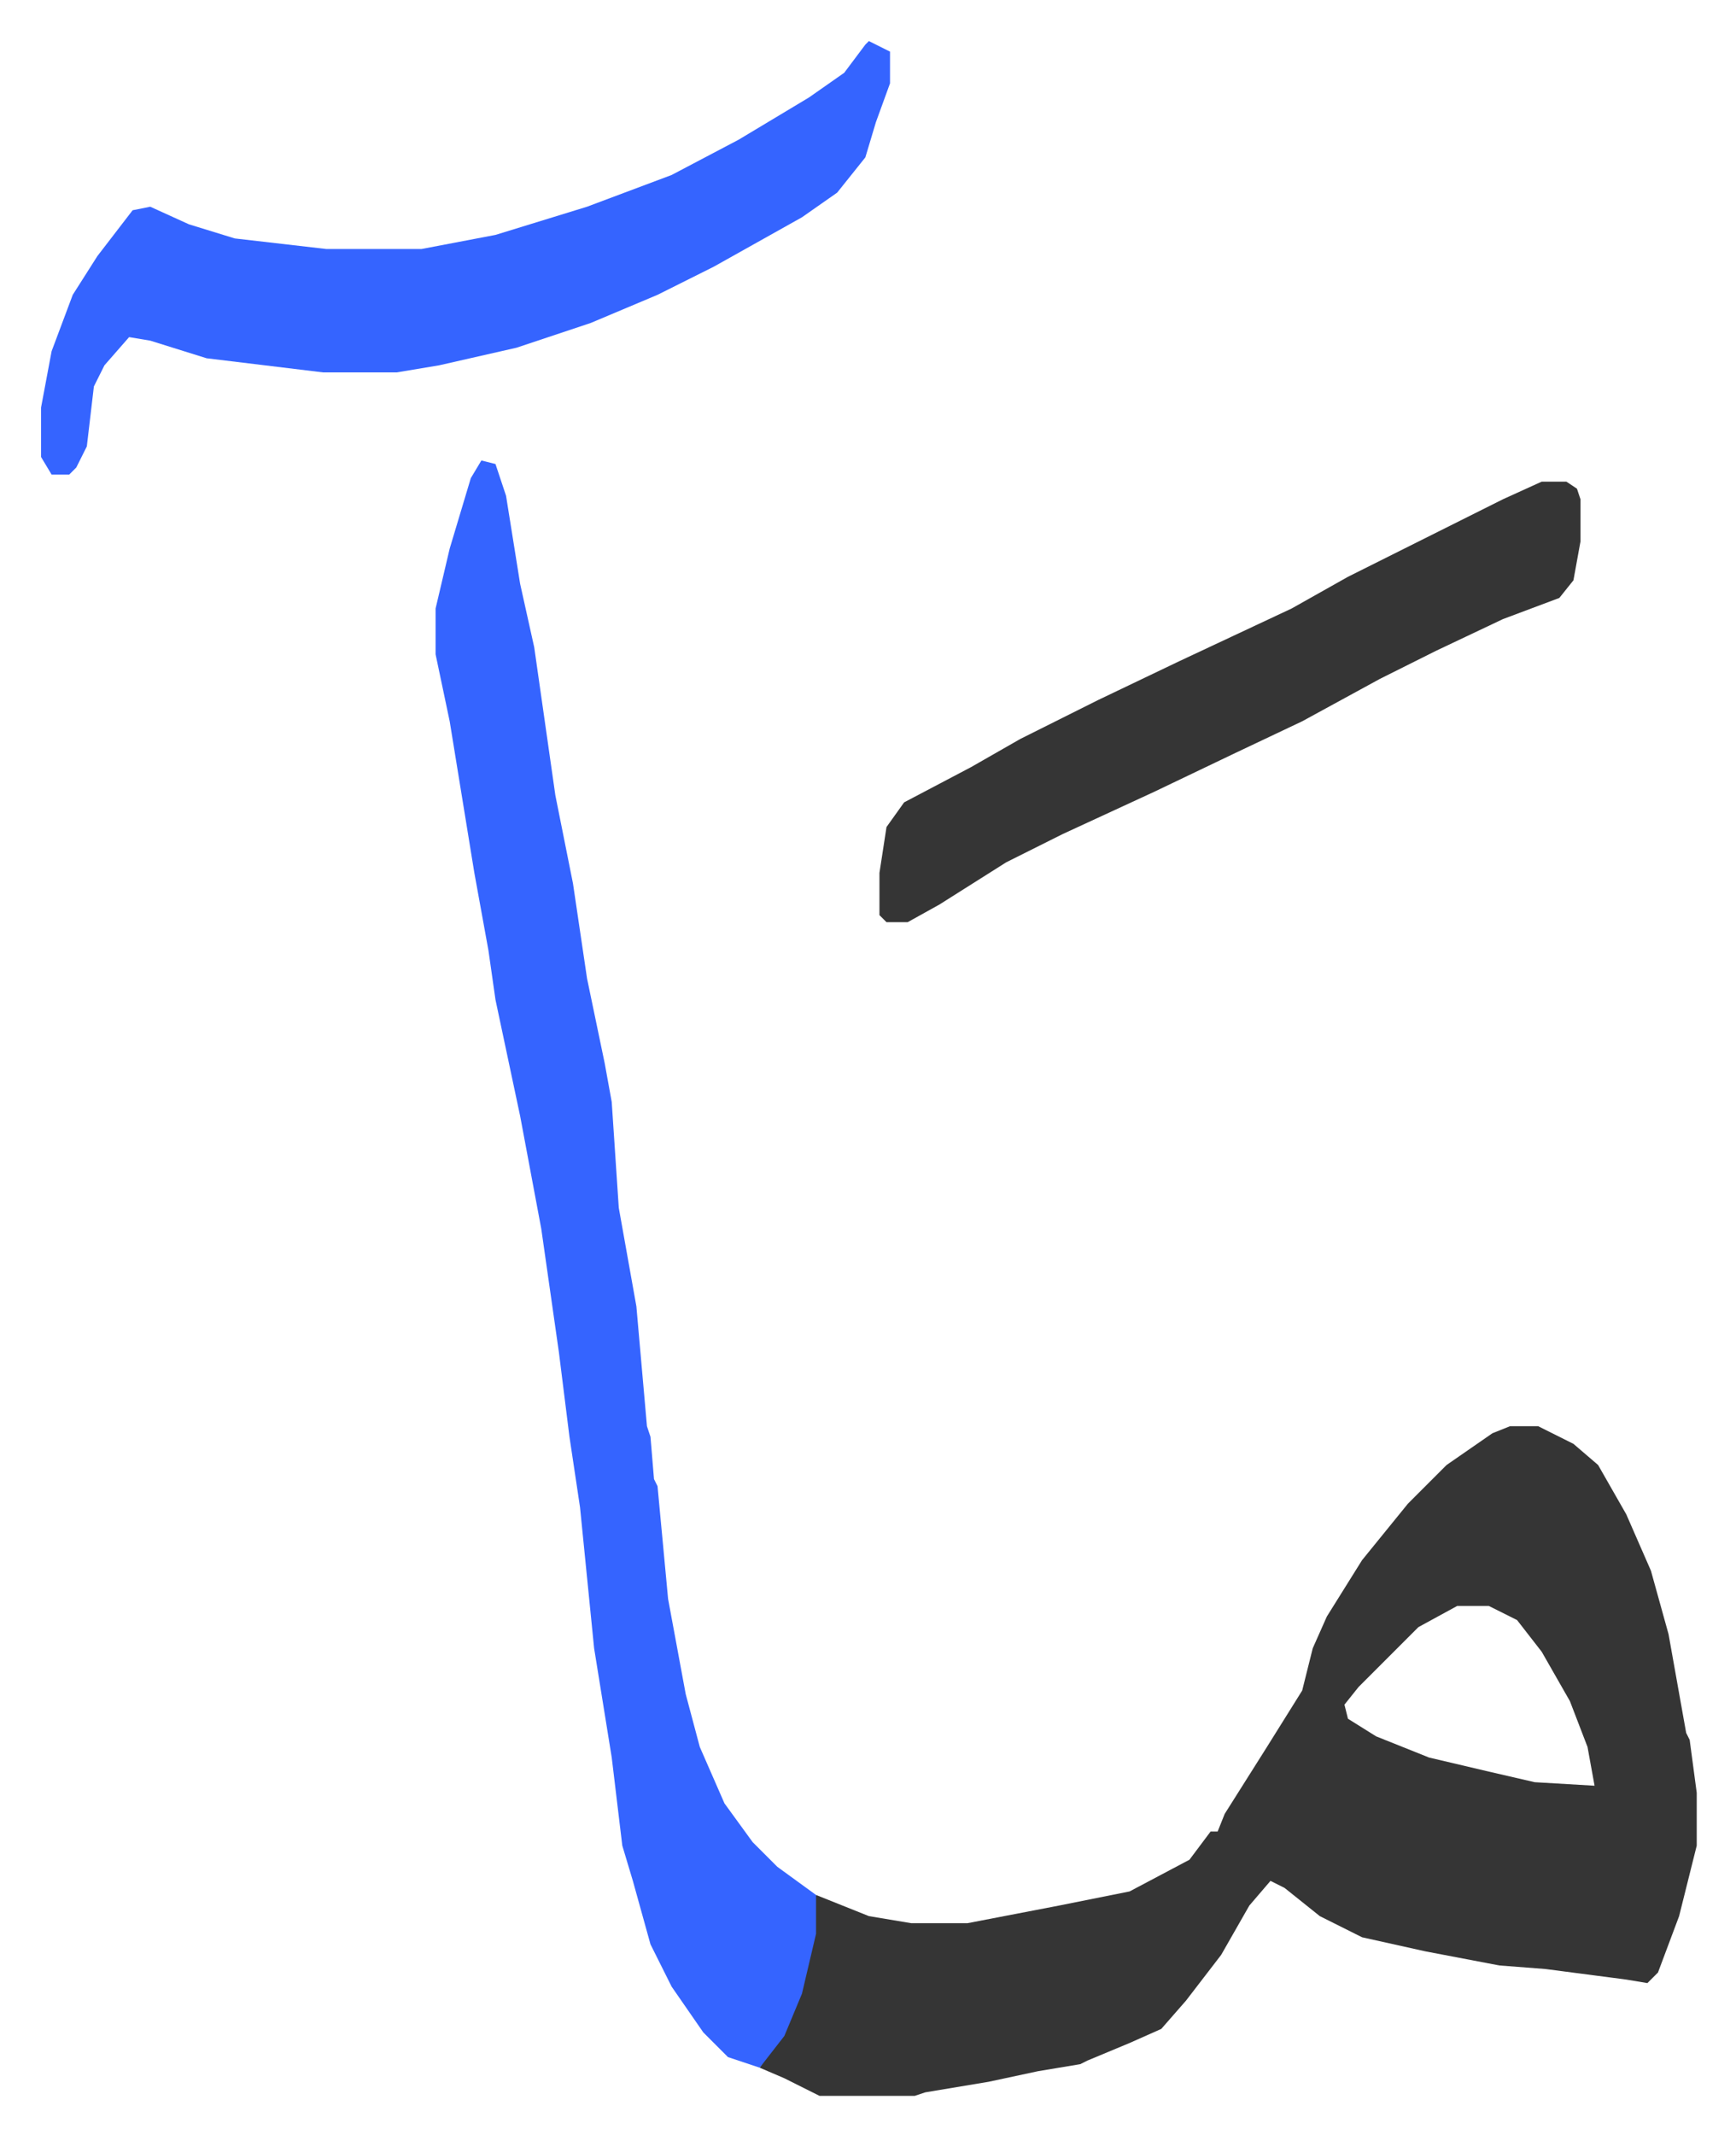
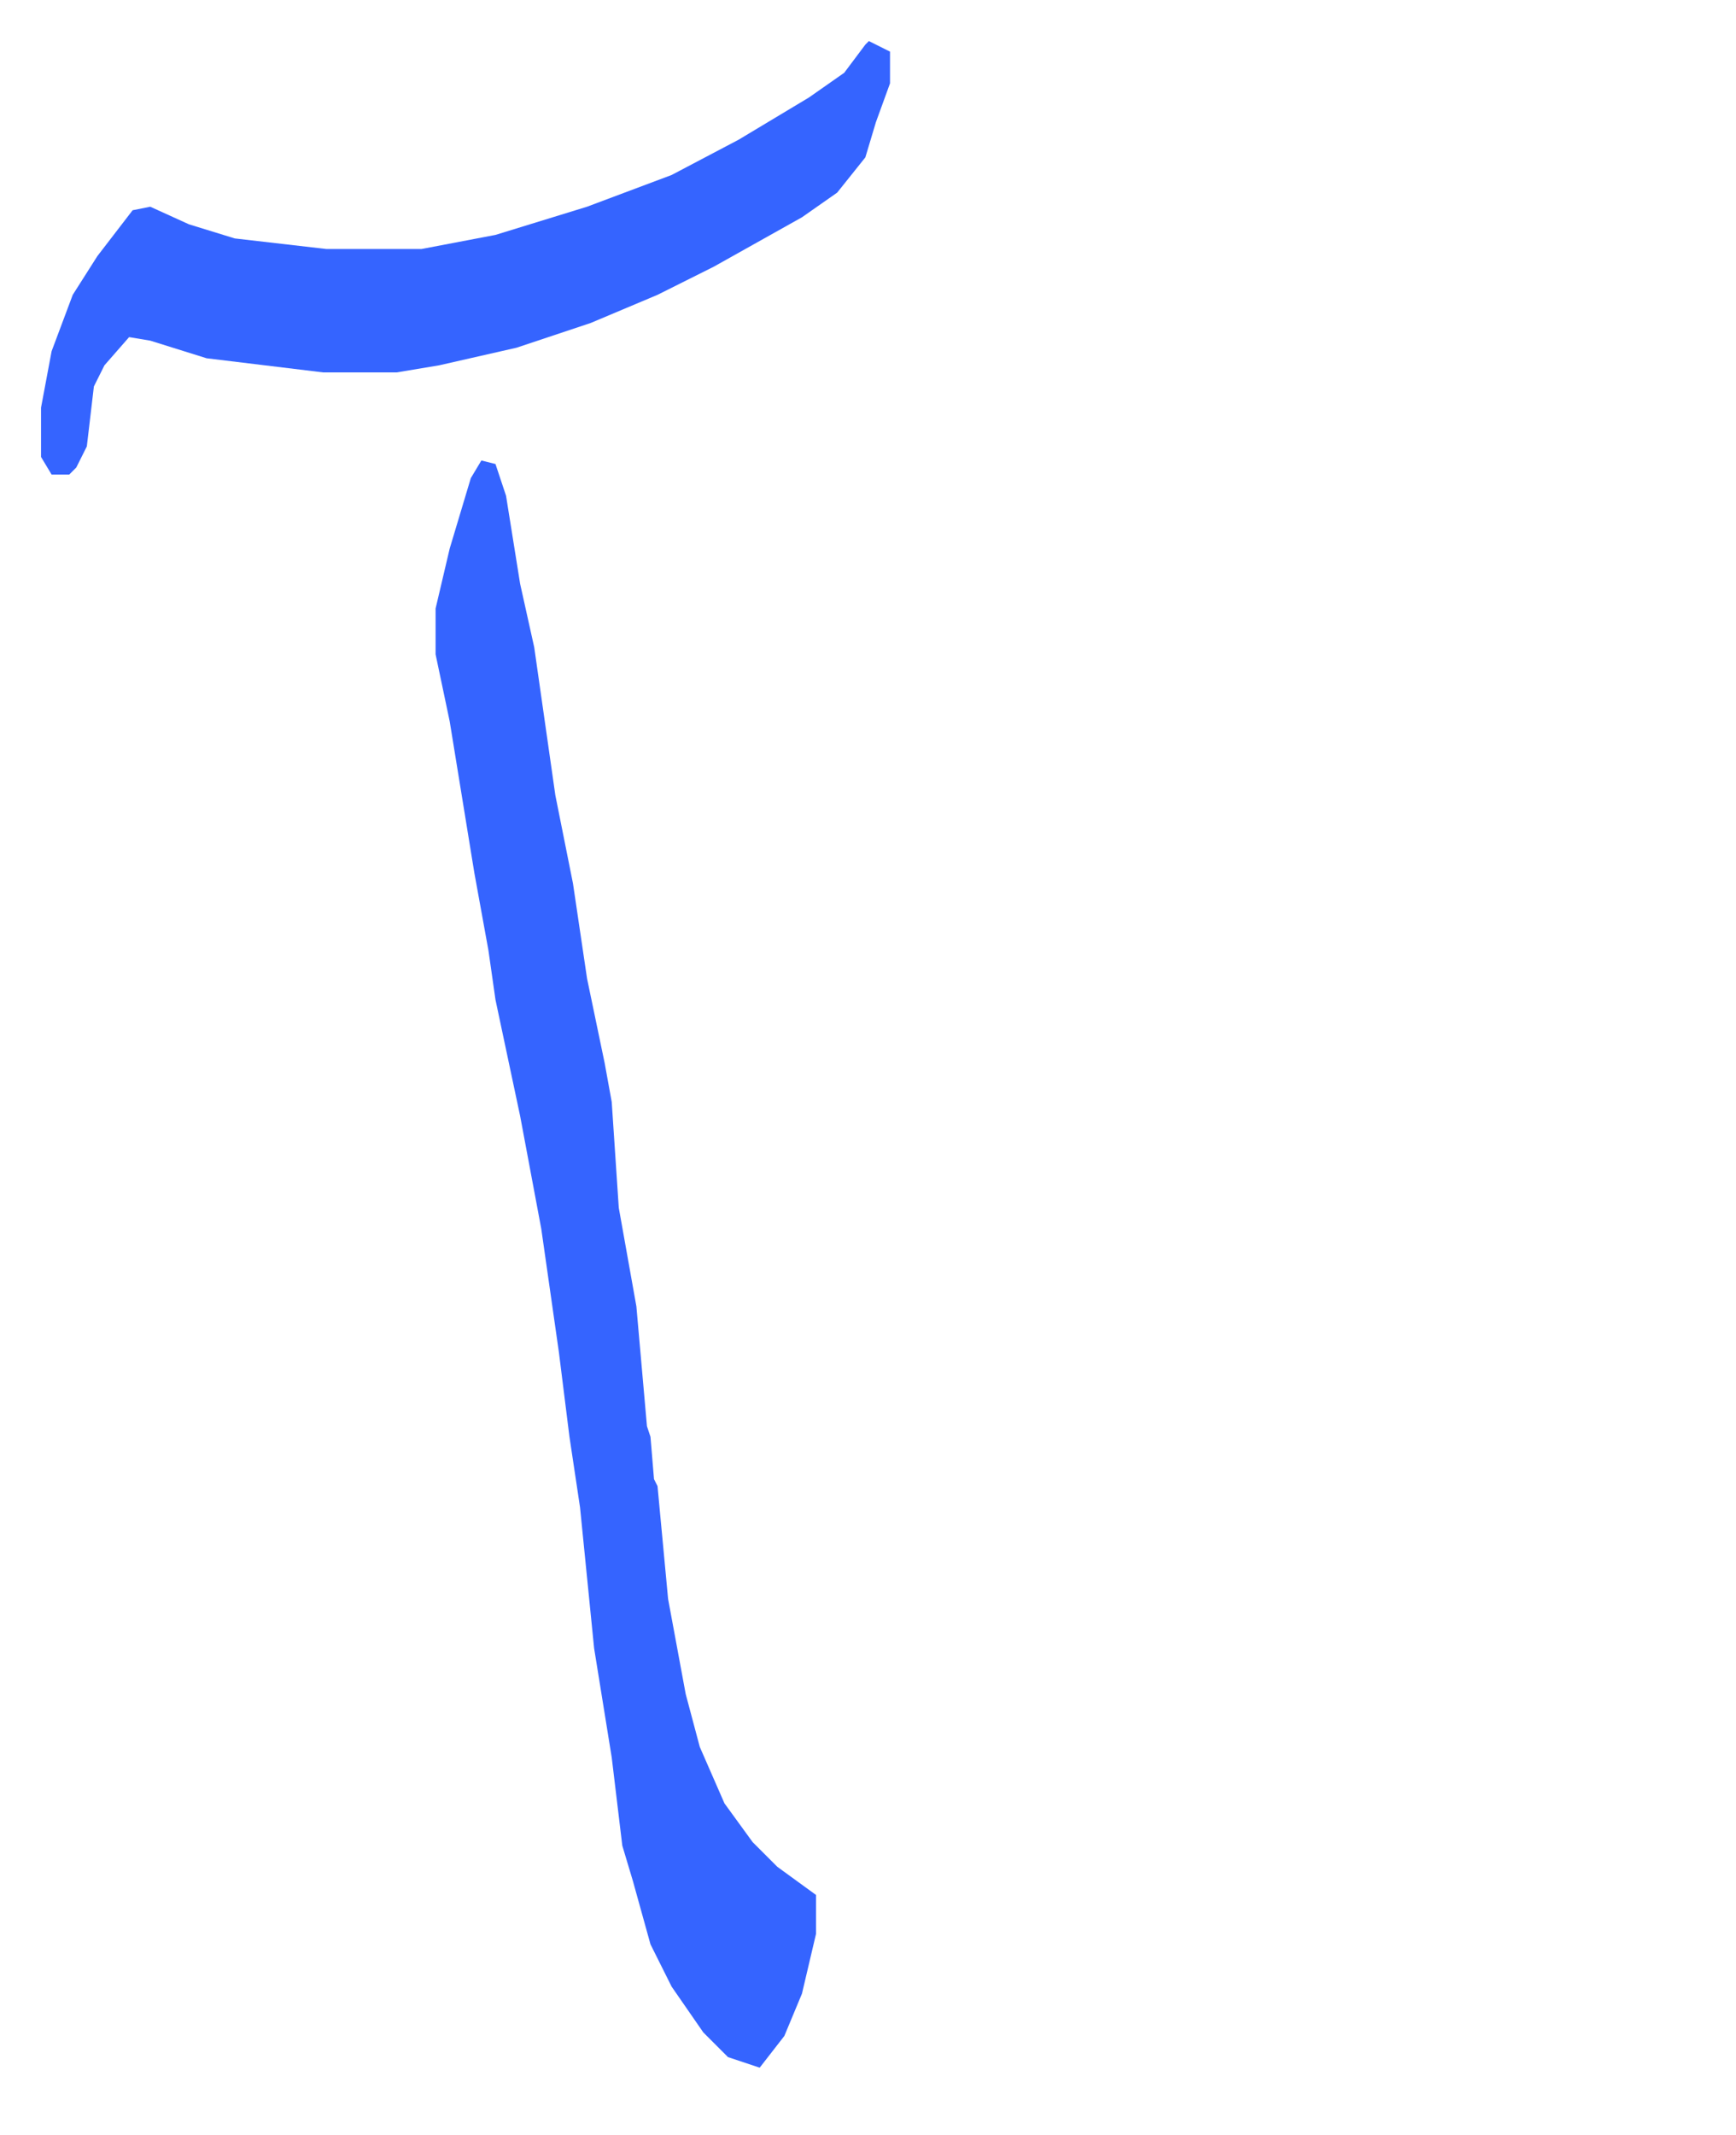
<svg xmlns="http://www.w3.org/2000/svg" role="img" viewBox="-11.65 393.35 492.80 605.80">
-   <path fill="#353535" id="rule_normal" d="M417 798h8l10 5 7 6 8 14 7 16 5 18 5 28 1 2 2 15v15l-5 20-6 16-3 3-6-1-23-3-13-1-21-4-18-4-12-6-10-8-4-2-6 7-8 14-10 13-7 8-9 4-12 5-2 1-12 2-14 3-18 3-3 1h-27l-10-5-7-3 7-11 5-13 3-14 1-11 15 6 12 2h16l26-5 20-4 17-9 6-8h2l2-5 12-19 10-16 3-12 4-9 10-16 13-16 11-11 13-9zm-15 51l-11 6-17 17-4 5 1 4 8 5 15 6 17 4 13 3 17 1-2-11-5-13-8-14-7-9-8-4z" />
  <path fill="#3564ff" id="rule_madd_obligatory_4_5_vowels" d="M125 524l4 1 3 9 4 25 4 18 6 42 5 25 4 27 5 24 2 11 2 30 5 28 3 34 1 3 1 12 1 2 3 32 5 27 4 15 7 16 8 11 7 7 11 8v11l-4 17-5 12-7 9-9-3-7-7-9-13-6-12-5-18-3-10-3-25-5-31-4-40-3-20-3-24-5-35-6-32-7-33-2-14-4-22-7-43-4-19v-13l4-17 6-20zm110-119l6 3v9l-4 11-3 10-8 10-10 7-25 14-16 8-19 8-21 7-22 5-12 2H80l-33-4-16-5-6-1-7 8-3 6-2 17-3 6-2 2H3l-3-5v-14l3-16 6-16 7-11 10-13 5-1 11 5 13 4 26 3h27l21-4 26-8 24-9 19-10 20-12 10-7 6-8z" />
-   <path fill="#353535" id="rule_normal" d="M426 530h7l3 2 1 3v12l-2 11-4 5-16 6-19 9-16 8-22 12-19 9-23 11-26 12-16 8-19 12-9 5h-6l-2-2v-12l2-13 5-7 19-10 14-8 22-11 23-11 32-15 16-9 16-8 28-14z" />
</svg>